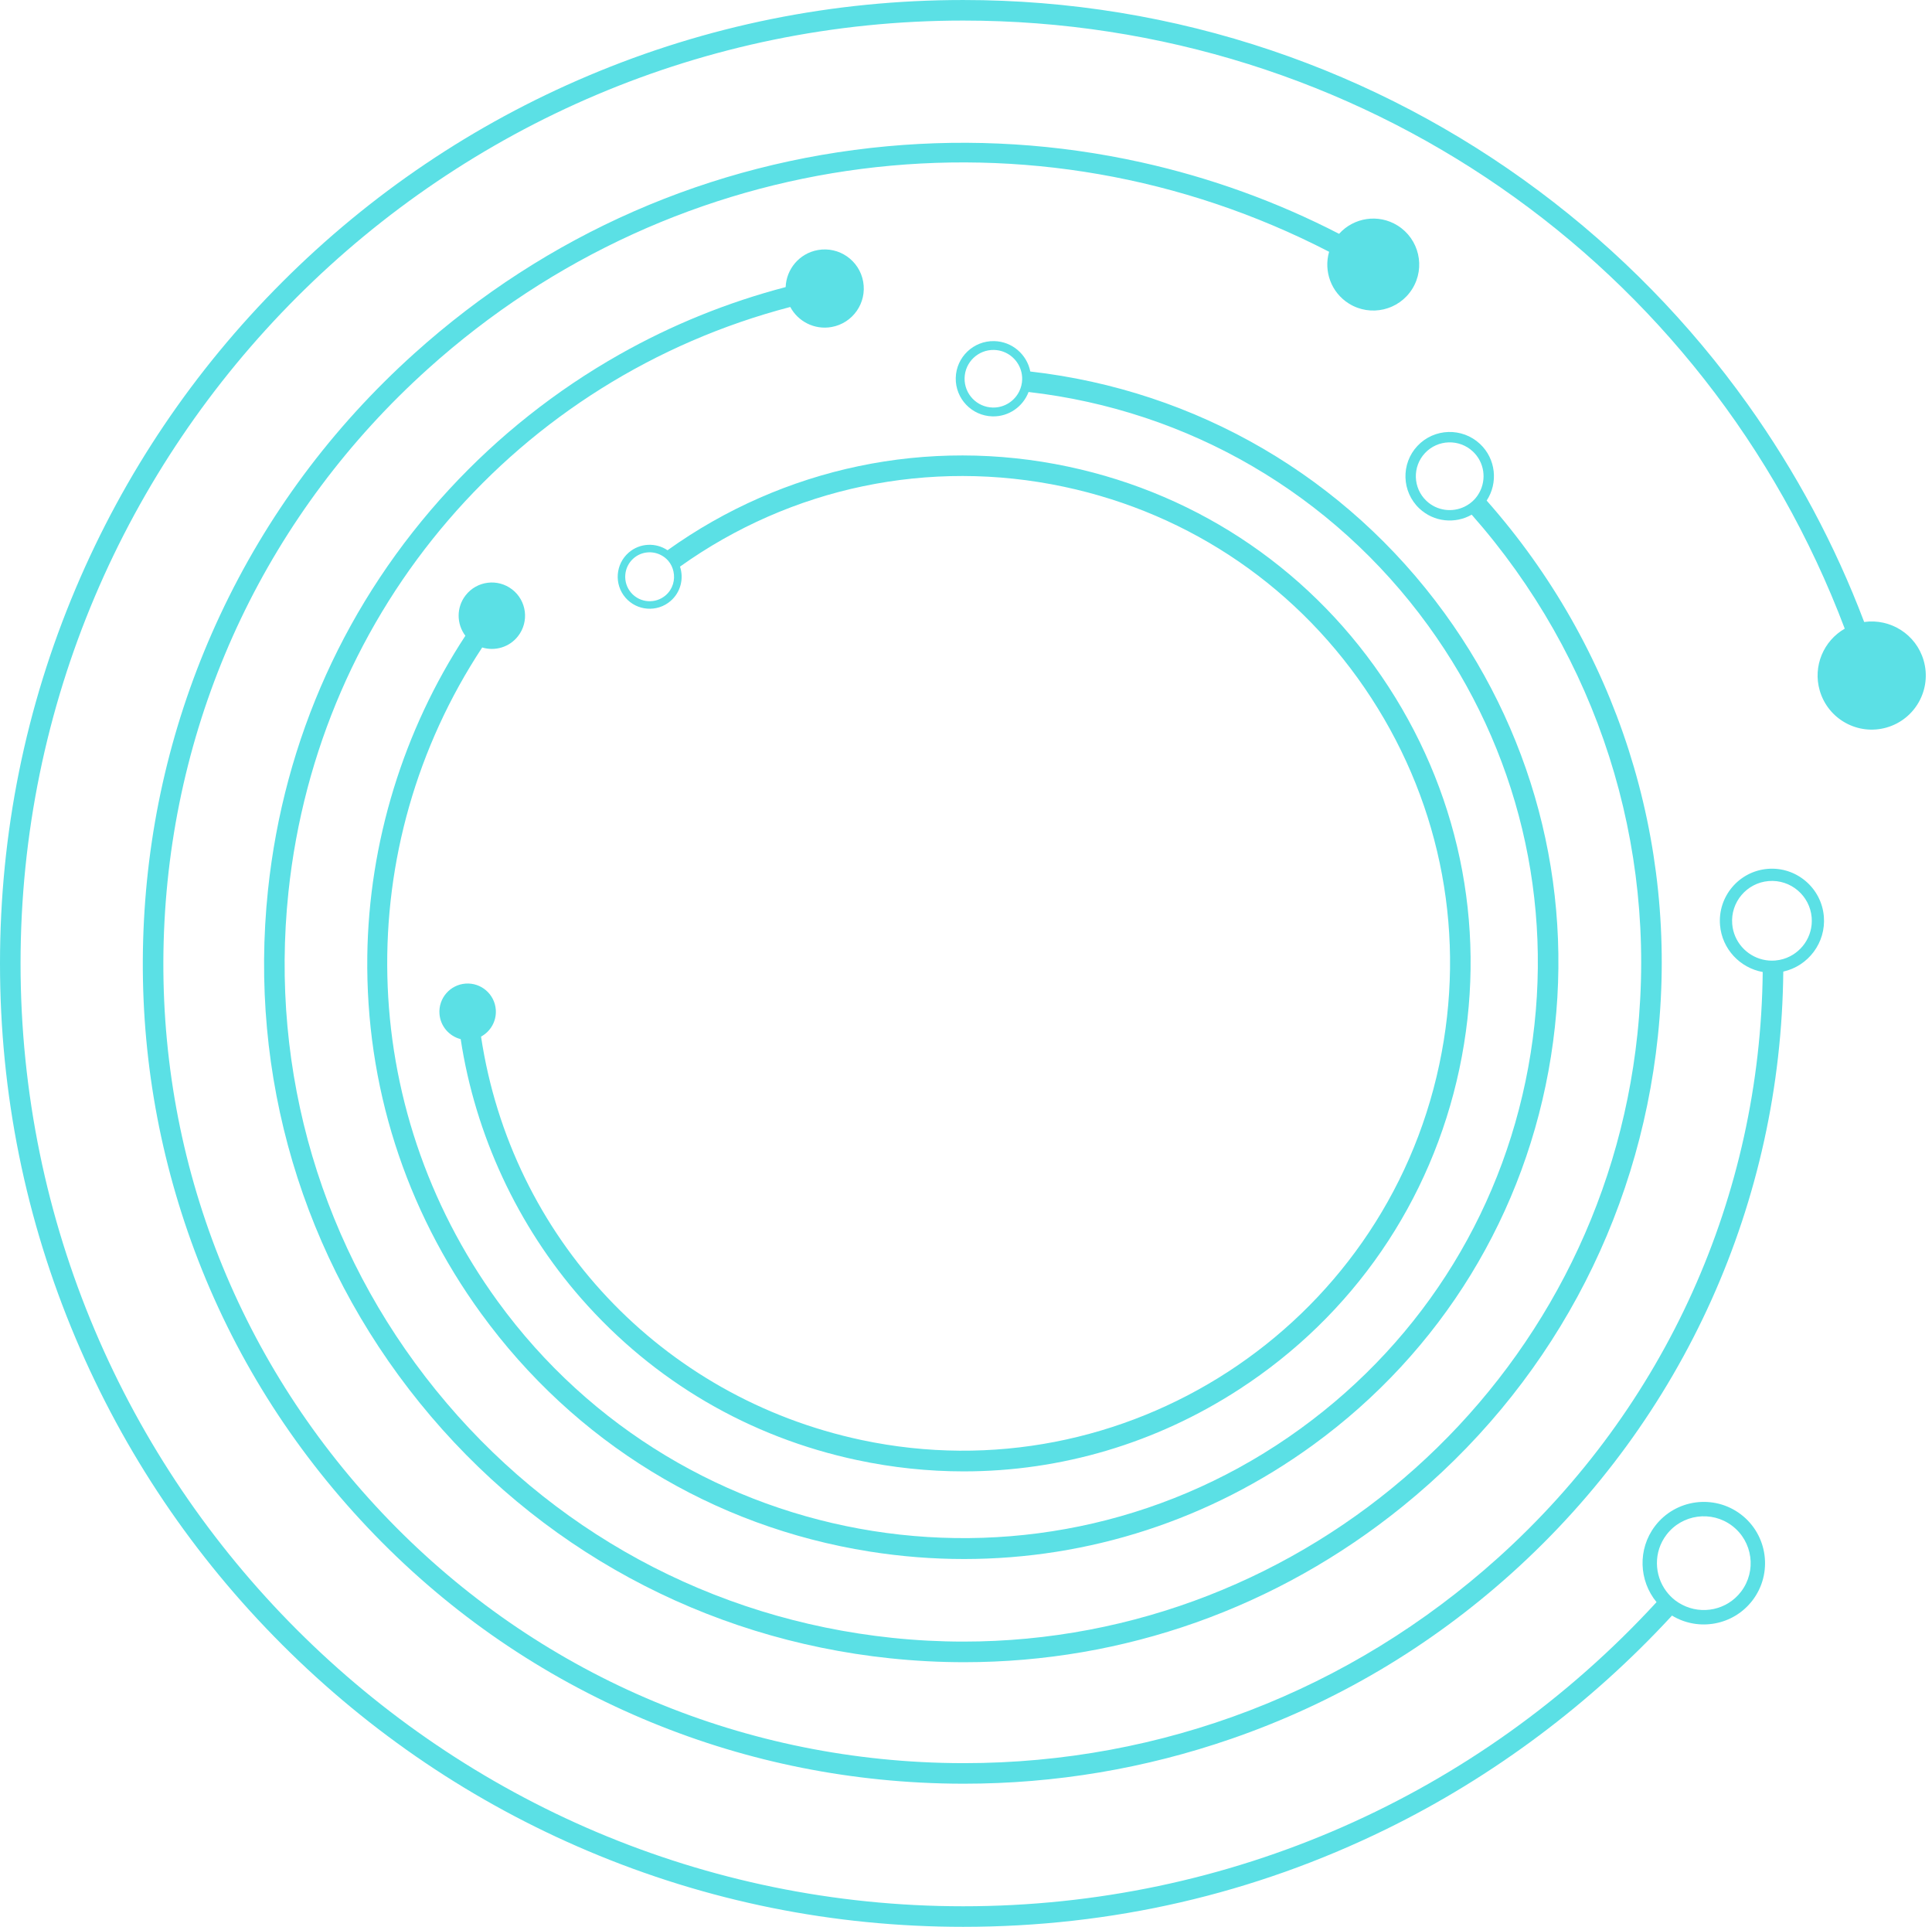
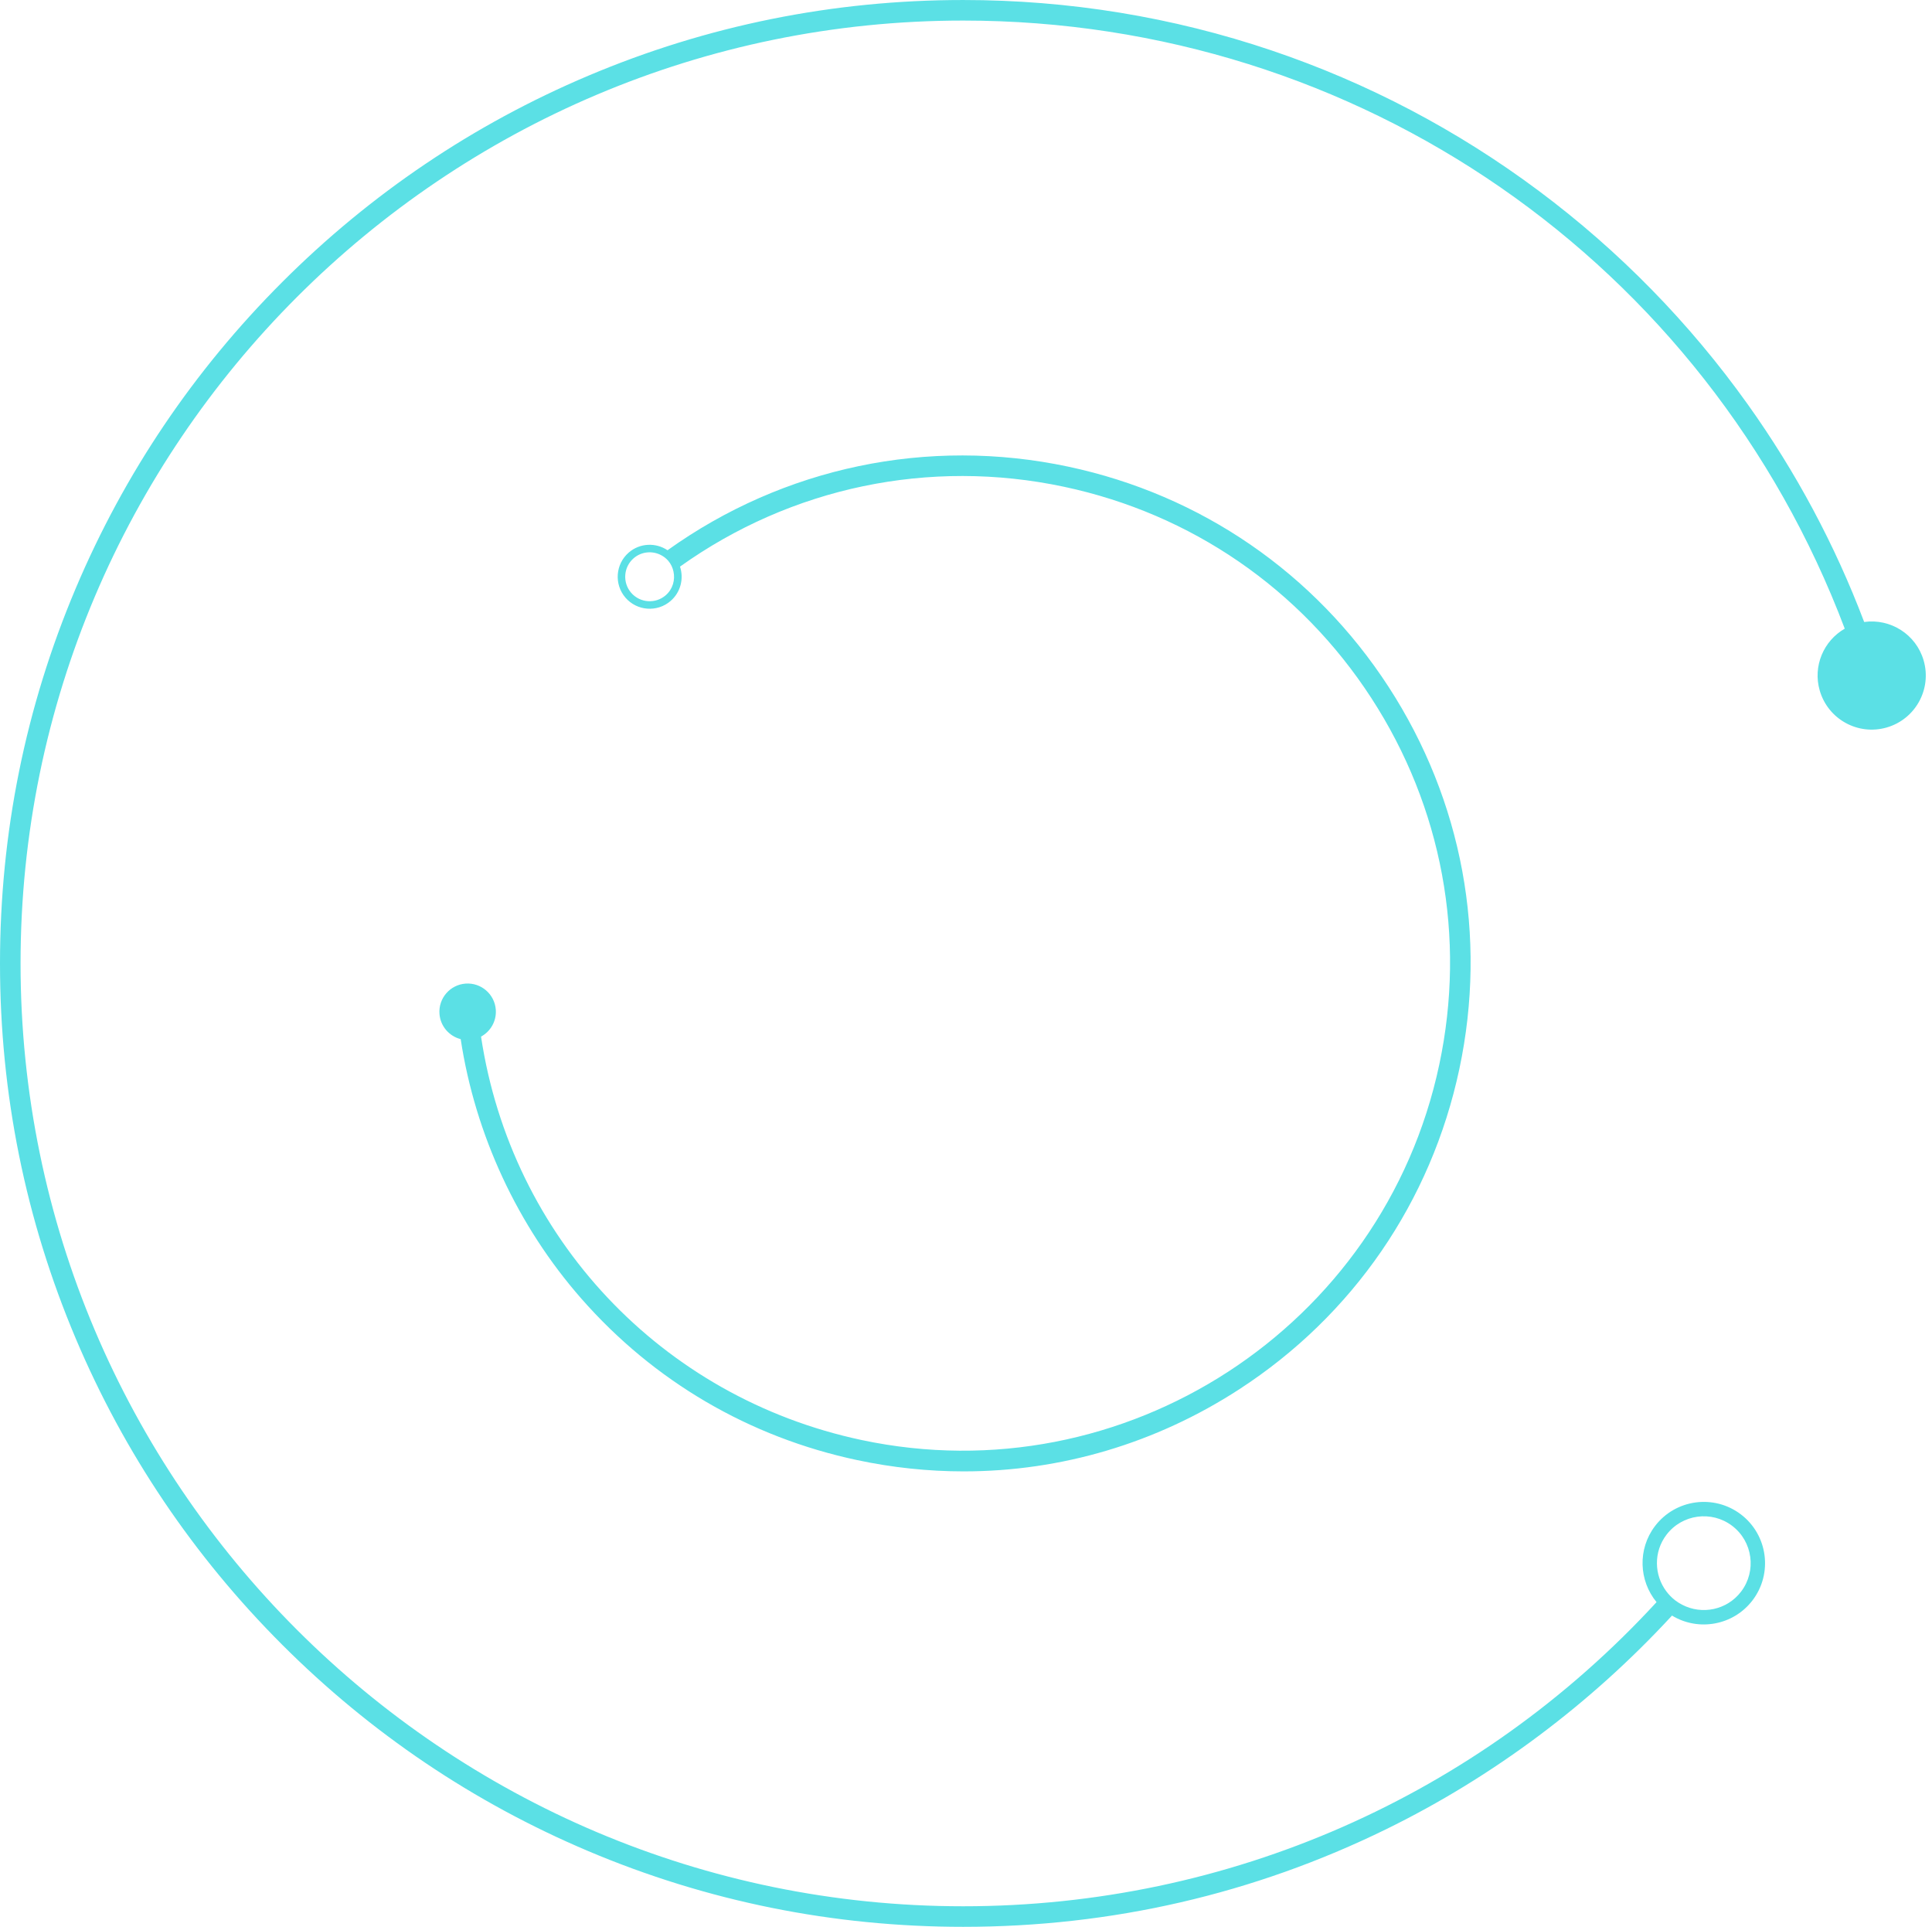
<svg xmlns="http://www.w3.org/2000/svg" fill="#000000" height="966.5" preserveAspectRatio="xMidYMid meet" version="1" viewBox="0.0 0.0 969.3 966.5" width="969.3" zoomAndPan="magnify">
  <g fill="#5be0e5" id="change1_1">
    <path d="M 336.285 301.586 C 333.25 304.199 334.688 302.961 336.285 301.586" fill="inherit" />
    <path d="M 335.258 281.285 C 336.613 282.863 337.445 284.699 337.871 286.602 C 338.836 290.891 337.52 295.547 333.969 298.609 C 328.836 303.027 321.066 302.449 316.645 297.32 C 312.227 292.188 312.801 284.418 317.934 279.996 C 317.398 280.457 316.883 280.902 316.625 281.125 C 316.828 280.949 317.219 280.609 317.934 279.996 C 318.82 279.234 319.223 278.883 319.352 278.777 C 319.168 278.934 318.555 279.461 317.934 279.996 C 321.844 276.629 327.277 276.18 331.602 278.422 C 332.953 279.117 334.203 280.062 335.258 281.285 Z M 315.473 277.141 C 308.77 282.918 308.016 293.074 313.789 299.777 C 319.566 306.484 329.723 307.238 336.426 301.461 C 341.504 297.09 343.16 290.211 341.164 284.215 C 396.945 244.406 466.281 229.805 533.832 244.164 C 597.691 257.738 652.438 295.367 687.996 350.121 C 723.555 404.871 735.66 470.191 722.086 534.051 C 694.066 665.875 564.027 750.324 432.199 722.305 C 331.633 700.93 256.477 620.496 241.344 519.961 C 246.094 517.391 249.156 512.219 248.746 506.484 C 248.184 498.684 241.398 492.812 233.594 493.375 C 225.793 493.938 219.922 500.723 220.484 508.523 C 220.938 514.77 225.375 519.77 231.133 521.23 C 238.418 569.066 259.598 614.848 291.676 651.402 C 328.074 692.883 375.926 720.887 430.059 732.391 C 447.852 736.176 465.754 738.047 483.527 738.047 C 532.227 738.043 579.941 724.012 621.75 696.863 C 678.809 659.809 718.023 602.746 732.172 536.195 C 746.316 469.645 733.703 401.566 696.645 344.504 C 659.586 287.441 602.527 248.223 535.977 234.078 C 465.473 219.094 393.09 234.375 334.91 276.004 C 329.059 272.066 321.07 272.32 315.473 277.141" fill="inherit" />
    <path d="M 336.512 301.391 L 336.426 301.461 L 336.285 301.586 Z M 336.512 301.391" fill="inherit" />
    <path d="M 336.512 301.391 C 337.219 300.781 337.883 300.211 338.18 299.953 C 337.949 300.148 337.449 300.582 336.512 301.391" fill="inherit" />
-     <path d="M 496.465 175.484 L 496.594 175.484 Z M 498.066 204.426 C 490.102 204.25 483.766 197.629 483.941 189.66 C 484.113 181.695 490.734 175.359 498.699 175.531 C 497.965 175.516 497.23 175.5 496.797 175.492 C 497.148 175.496 497.75 175.512 498.703 175.531 C 505.129 175.676 510.484 180.008 512.23 185.855 C 512.648 187.262 512.863 188.754 512.832 190.293 C 512.785 192.387 512.285 194.359 511.445 196.137 C 509.078 201.137 503.945 204.555 498.066 204.426 Z M 516.906 186.348 C 515.238 177.832 507.824 171.301 498.801 171.098 C 488.391 170.871 479.734 179.156 479.508 189.562 C 479.281 199.969 487.559 208.621 497.961 208.855 C 497.766 208.852 497.57 208.848 497.379 208.844 C 497.578 208.848 497.742 208.852 497.973 208.855 C 499.203 208.887 499.984 208.902 500.445 208.91 C 499.879 208.898 498.93 208.879 497.98 208.855 C 506.188 209.035 513.281 203.906 516.035 196.629 C 596.297 205.824 668.547 247.762 716.402 313.629 C 761.688 375.961 779.992 452.199 767.941 528.301 C 755.887 604.398 714.922 671.25 652.586 716.539 C 523.91 810.027 343.164 781.402 249.676 652.727 C 178.414 554.641 175.965 424.875 241.918 324.781 C 248.332 326.73 255.559 324.688 259.914 319.082 C 265.566 311.816 264.258 301.344 256.992 295.695 C 249.727 290.043 239.254 291.352 233.602 298.617 C 228.871 304.703 229.039 313.031 233.48 318.898 C 202.402 366.254 185.004 422.664 184.277 479.59 C 183.453 544.309 203.184 606.273 241.332 658.785 C 288.238 723.348 357.48 765.777 436.301 778.262 C 452.133 780.77 467.953 782.008 483.676 782.008 C 546.246 782.004 607.051 762.367 658.648 724.883 C 723.211 677.977 765.641 608.734 778.125 529.914 C 790.609 451.094 771.652 372.129 724.746 307.566 C 675.117 239.262 600.164 195.801 516.906 186.348" fill="inherit" />
    <path d="M 495.34 208.801 C 495.457 208.801 495.59 208.805 495.75 208.809 C 495.582 208.805 495.449 208.801 495.34 208.801" fill="inherit" />
    <path d="M 495.34 208.801 C 494.906 208.789 494.816 208.789 495.34 208.801" fill="inherit" />
    <path d="M 497.379 208.844 C 496.703 208.828 496.141 208.816 495.773 208.809 C 496.203 208.816 496.781 208.832 497.379 208.844" fill="inherit" />
-     <path d="M 739.715 250.535 C 738.258 252.078 736.574 253.273 734.77 254.152 C 728.602 257.145 720.965 256.234 715.684 251.266 C 708.855 244.84 708.523 234.062 714.949 227.234 C 721.375 220.406 732.152 220.074 738.98 226.5 L 739.16 226.668 L 738.984 226.504 C 744.734 231.914 745.852 240.402 742.23 247.031 C 741.551 248.273 740.727 249.457 739.715 250.535 Z M 742.555 222.703 C 733.633 214.312 719.547 214.738 711.152 223.66 C 702.762 232.578 703.188 246.66 712.102 255.055 C 711.738 254.715 711.379 254.375 711.047 254.062 C 711.352 254.352 711.691 254.672 712.109 255.062 C 712.371 255.309 712.578 255.504 712.793 255.707 C 712.57 255.5 712.348 255.285 712.121 255.07 C 719.395 261.91 730.105 262.879 738.359 258.164 C 801.355 329.559 831.539 423.27 821.508 518.711 C 803.16 693.277 655.156 823.43 483.363 823.426 C 471.527 823.426 459.566 822.805 447.539 821.543 C 357.148 812.043 275.867 767.91 218.672 697.277 C 161.473 626.645 135.203 537.965 144.703 447.574 C 159.645 305.43 259.785 189.738 396.484 153.98 C 400.383 161.266 408.641 165.562 417.211 164.031 C 427.867 162.125 434.969 151.938 433.062 141.281 C 431.16 130.621 420.973 123.52 410.312 125.426 C 401.062 127.078 394.5 134.977 394.172 144.004 C 365.059 151.637 337.039 162.949 310.672 177.871 C 278.879 195.863 250.191 218.598 225.395 245.438 C 173.855 301.223 142.41 370.75 134.449 446.496 C 124.66 539.625 151.727 630.992 210.656 703.77 C 269.586 776.539 353.332 822.012 446.461 831.797 C 458.941 833.109 471.391 833.762 483.77 833.762 C 563.746 833.758 640.711 806.625 703.73 755.59 C 776.504 696.66 821.977 612.918 831.766 519.785 C 842.109 421.34 810.934 324.672 745.871 251.09 C 751.695 242.242 750.527 230.203 742.555 222.703" fill="inherit" />
    <path d="M 710.062 253.137 C 709.293 252.414 709.457 252.57 710.062 253.137" fill="inherit" />
-     <path d="M 712.793 255.707 C 713.633 256.5 714.375 257.195 714.605 257.41 C 714.43 257.246 713.863 256.715 712.793 255.707" fill="inherit" />
    <path d="M 862.953 464.031 C 861.762 449.672 864.145 478.391 862.953 464.031" fill="inherit" />
-     <path d="M 894.703 481.035 C 893.41 481.422 892.055 481.684 890.652 481.801 C 888.496 481.98 886.398 481.797 884.398 481.324 C 876.207 479.379 869.801 472.363 869.066 463.523 C 868.156 452.531 876.352 442.852 887.344 441.938 C 898.34 441.027 908.016 449.223 908.934 460.215 L 908.934 460.219 C 909.723 469.812 903.586 478.395 894.703 481.035 Z M 886.836 435.824 C 872.477 437.016 861.762 449.672 862.953 464.031 C 863.953 476.07 873.012 485.512 884.371 487.562 C 883.207 599.777 835.719 705.648 751.664 781.328 C 677.363 848.23 582.914 884.402 483.68 884.402 C 476.543 884.402 469.371 884.215 462.195 883.836 C 355.168 878.227 256.738 831.277 185.027 751.637 C 113.312 671.992 76.91 569.191 82.52 462.164 C 88.129 355.141 135.078 256.711 214.723 184.996 C 339.922 72.27 518.863 49.879 666.824 126.297 C 664.023 135.973 667.812 146.715 676.789 152.297 C 687.605 159.02 701.832 155.703 708.559 144.887 C 715.285 134.066 711.965 119.84 701.148 113.113 C 691.504 107.117 679.164 109.121 671.832 117.289 C 640.496 101.133 607.199 89.094 572.555 81.414 C 530.684 72.141 487.797 69.438 445.086 73.371 C 356.309 81.559 274.266 117.512 207.82 177.336 C 166.539 214.508 133.766 258.656 110.418 308.559 C 87.871 356.754 75.02 408.254 72.223 461.625 C 69.426 515 76.824 567.562 94.211 617.852 C 112.215 669.914 140.188 717.25 177.363 758.535 C 214.535 799.82 258.688 832.59 308.586 855.938 C 356.781 878.488 408.281 891.336 461.652 894.133 C 468.988 894.52 476.301 894.711 483.602 894.711 C 529.426 894.711 574.5 887.145 617.875 872.148 C 669.945 854.145 717.277 826.168 758.562 788.992 C 844.859 711.289 893.582 602.566 894.688 487.352 C 907.227 484.559 916.137 472.863 915.043 459.711 C 913.855 445.348 901.195 434.633 886.836 435.824" fill="inherit" />
    <path d="M 827.426 769.297 C 827.625 769.031 828.465 767.93 830.332 765.477 C 838.113 755.246 828.199 768.277 827.426 769.297" fill="inherit" />
    <path d="M 836.074 769.848 C 843.934 759.516 858.719 757.508 869.047 765.363 C 879.379 773.219 881.387 788.008 873.531 798.336 C 866.48 807.605 853.852 810.148 843.867 804.895 C 842.73 804.297 841.617 803.621 840.562 802.816 C 838.793 801.477 837.293 799.918 836.02 798.227 C 829.852 790.023 829.562 778.41 836.074 769.848 Z M 872.094 800.223 C 872.395 799.832 872.746 799.367 873.113 798.883 C 872.695 799.434 872.359 799.879 872.094 800.223 Z M 965.113 331.301 C 961.312 318.156 948.438 310.129 935.27 311.992 C 920.629 273.348 901.059 236.746 876.898 202.883 C 847.648 161.891 812.348 125.832 771.98 95.711 C 731.148 65.238 686.066 41.551 637.996 25.312 C 588.277 8.52 536.215 0.004 483.246 0.004 C 418.016 0.004 354.727 12.781 295.145 37.984 C 237.602 62.324 185.918 97.164 141.543 141.547 C 97.16 185.922 62.32 237.602 37.98 295.148 C 12.781 354.73 0 418.016 0 483.254 C 0 548.488 12.781 611.777 37.98 671.355 C 62.32 728.902 97.16 780.582 141.543 824.961 C 185.918 869.34 237.602 904.184 295.145 928.523 C 354.727 953.723 418.016 966.5 483.246 966.5 C 557.668 966.5 629.043 950.035 695.398 917.562 C 749.094 891.289 798.145 854.535 838.859 810.379 C 852.133 818.441 869.676 815.332 879.277 802.707 C 889.539 789.211 886.91 769.883 873.418 759.617 C 859.926 749.355 840.594 751.984 830.332 765.477 C 821.535 777.043 822.234 792.879 831.102 803.633 C 741.586 900.941 616.523 956.188 483.246 956.188 C 222.473 956.188 10.312 744.031 10.312 483.254 C 10.312 222.477 222.473 10.316 483.246 10.316 C 681.777 10.316 856.145 131.777 925.523 315.336 C 914.934 321.418 909.43 334.125 912.973 346.379 C 917.137 360.773 932.184 369.074 946.582 364.91 C 960.98 360.746 969.277 345.695 965.113 331.301" fill="inherit" />
  </g>
</svg>